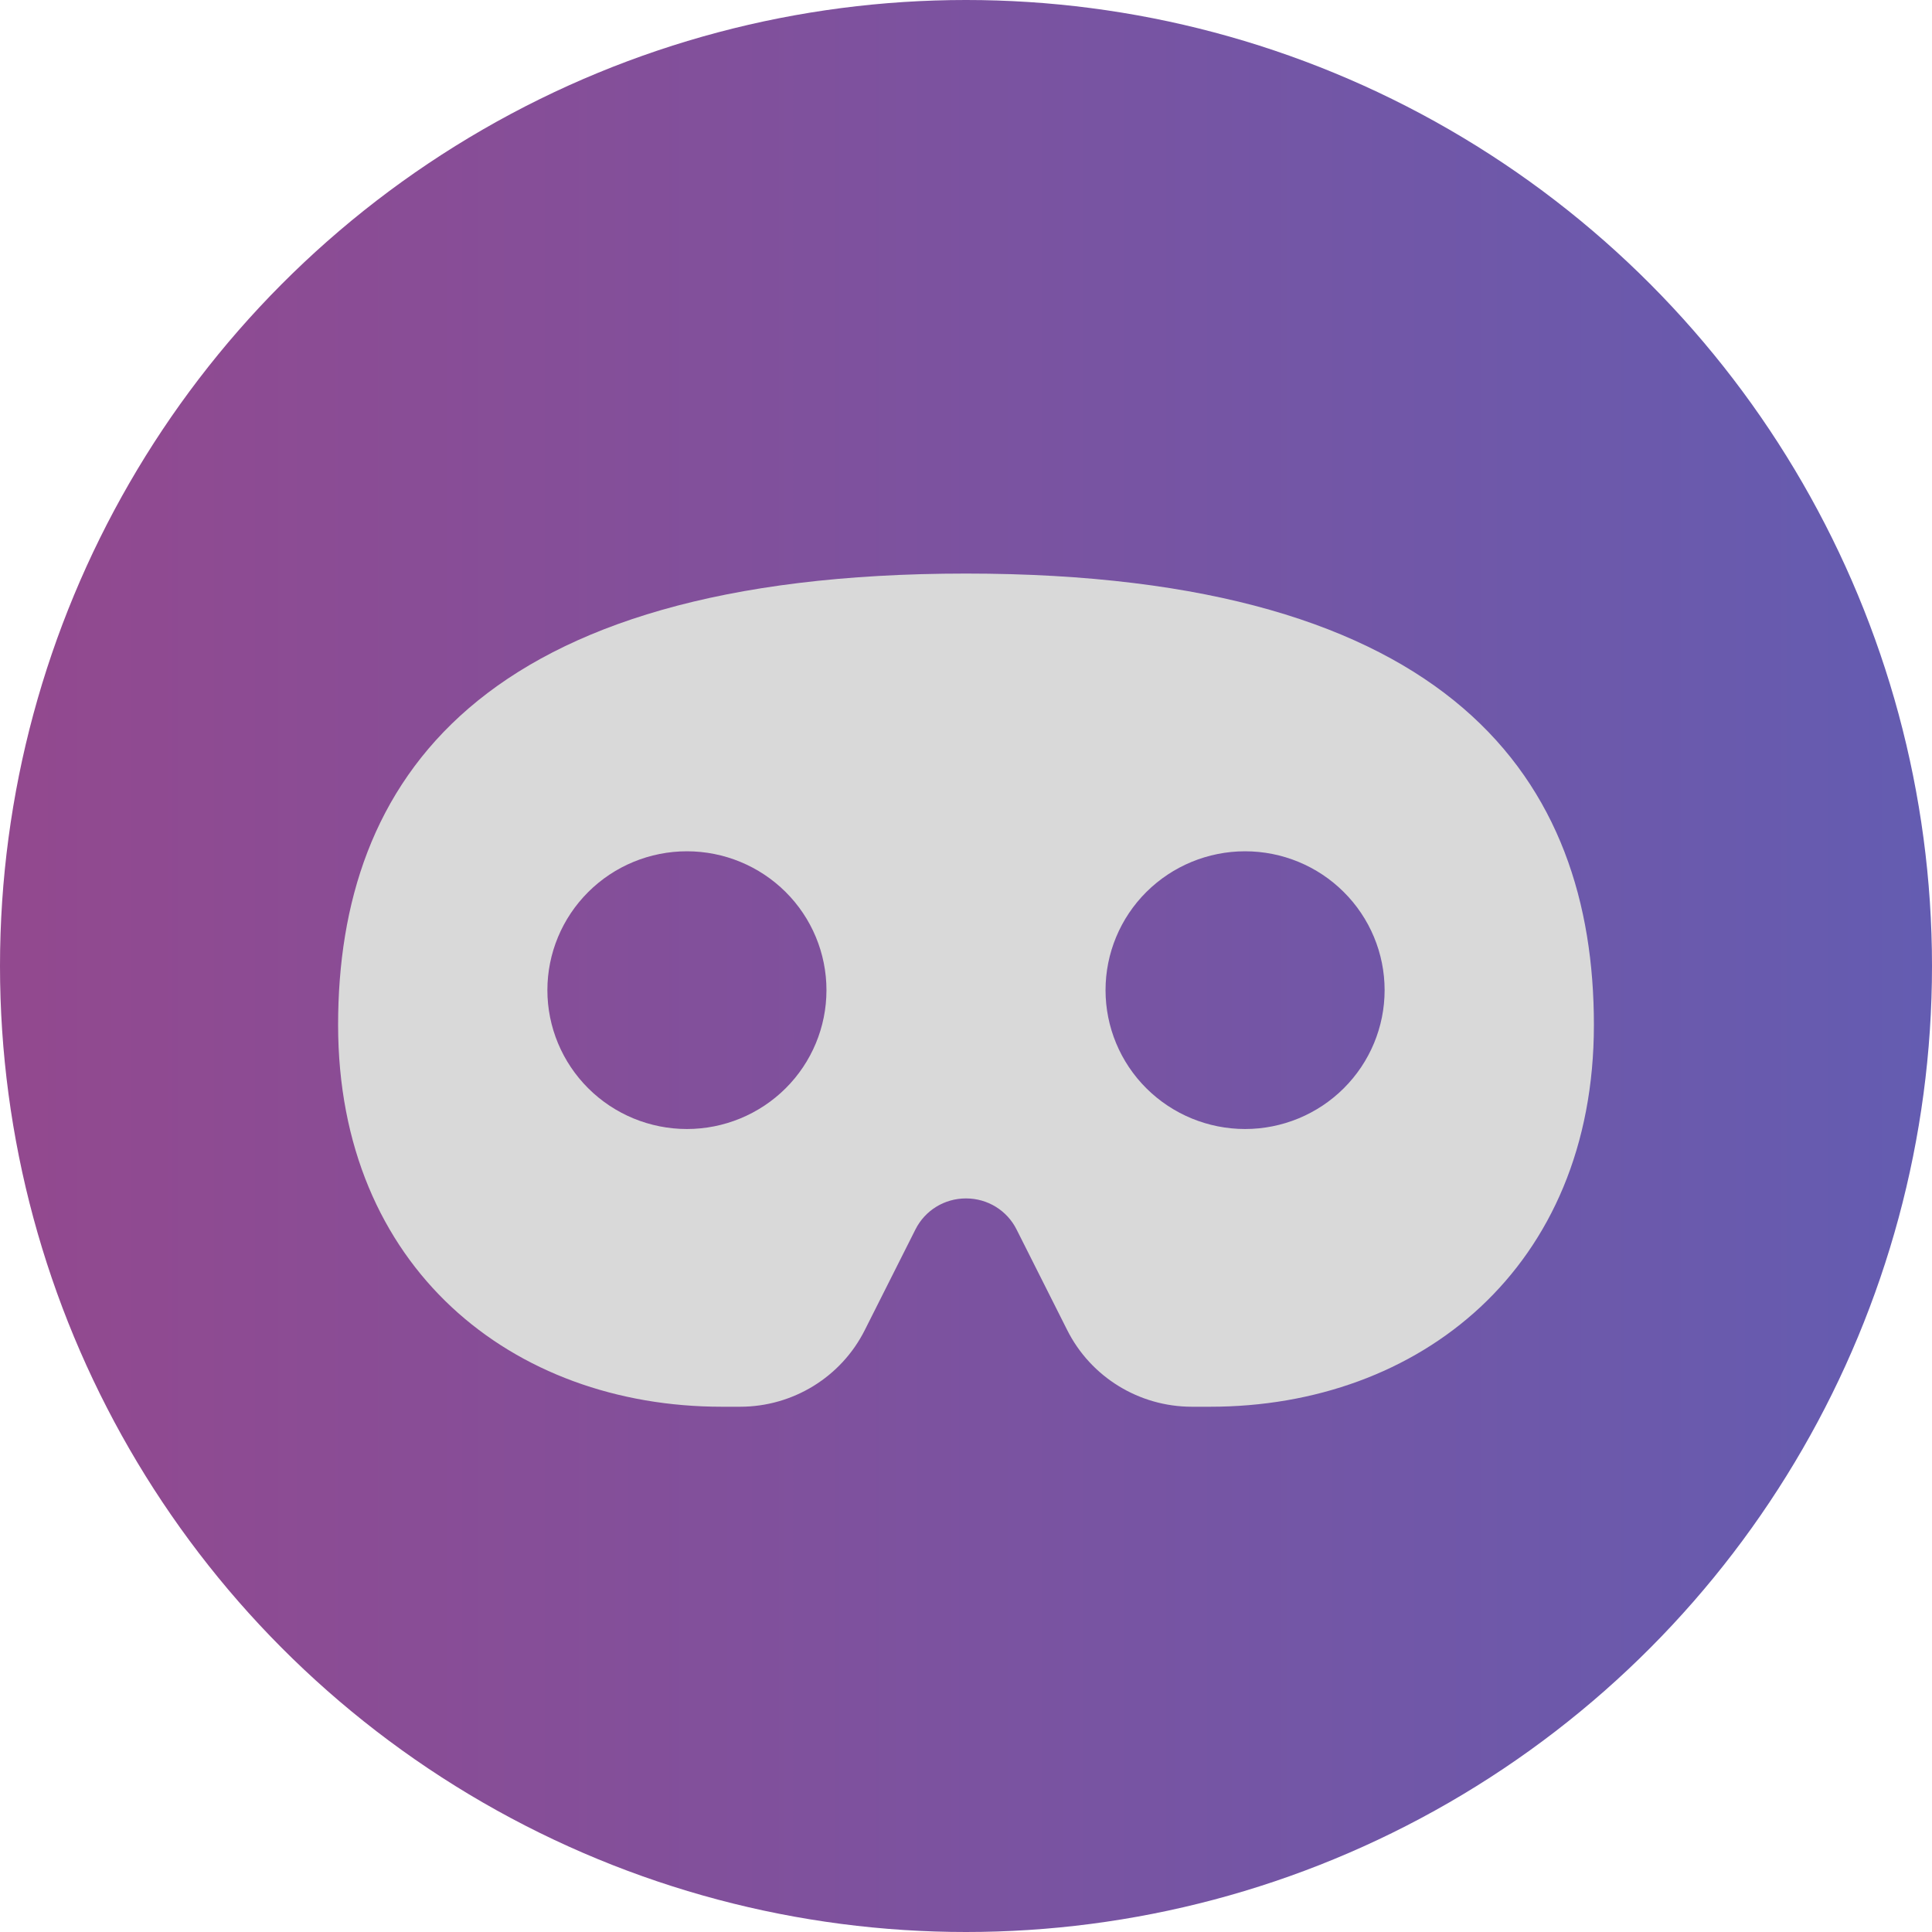
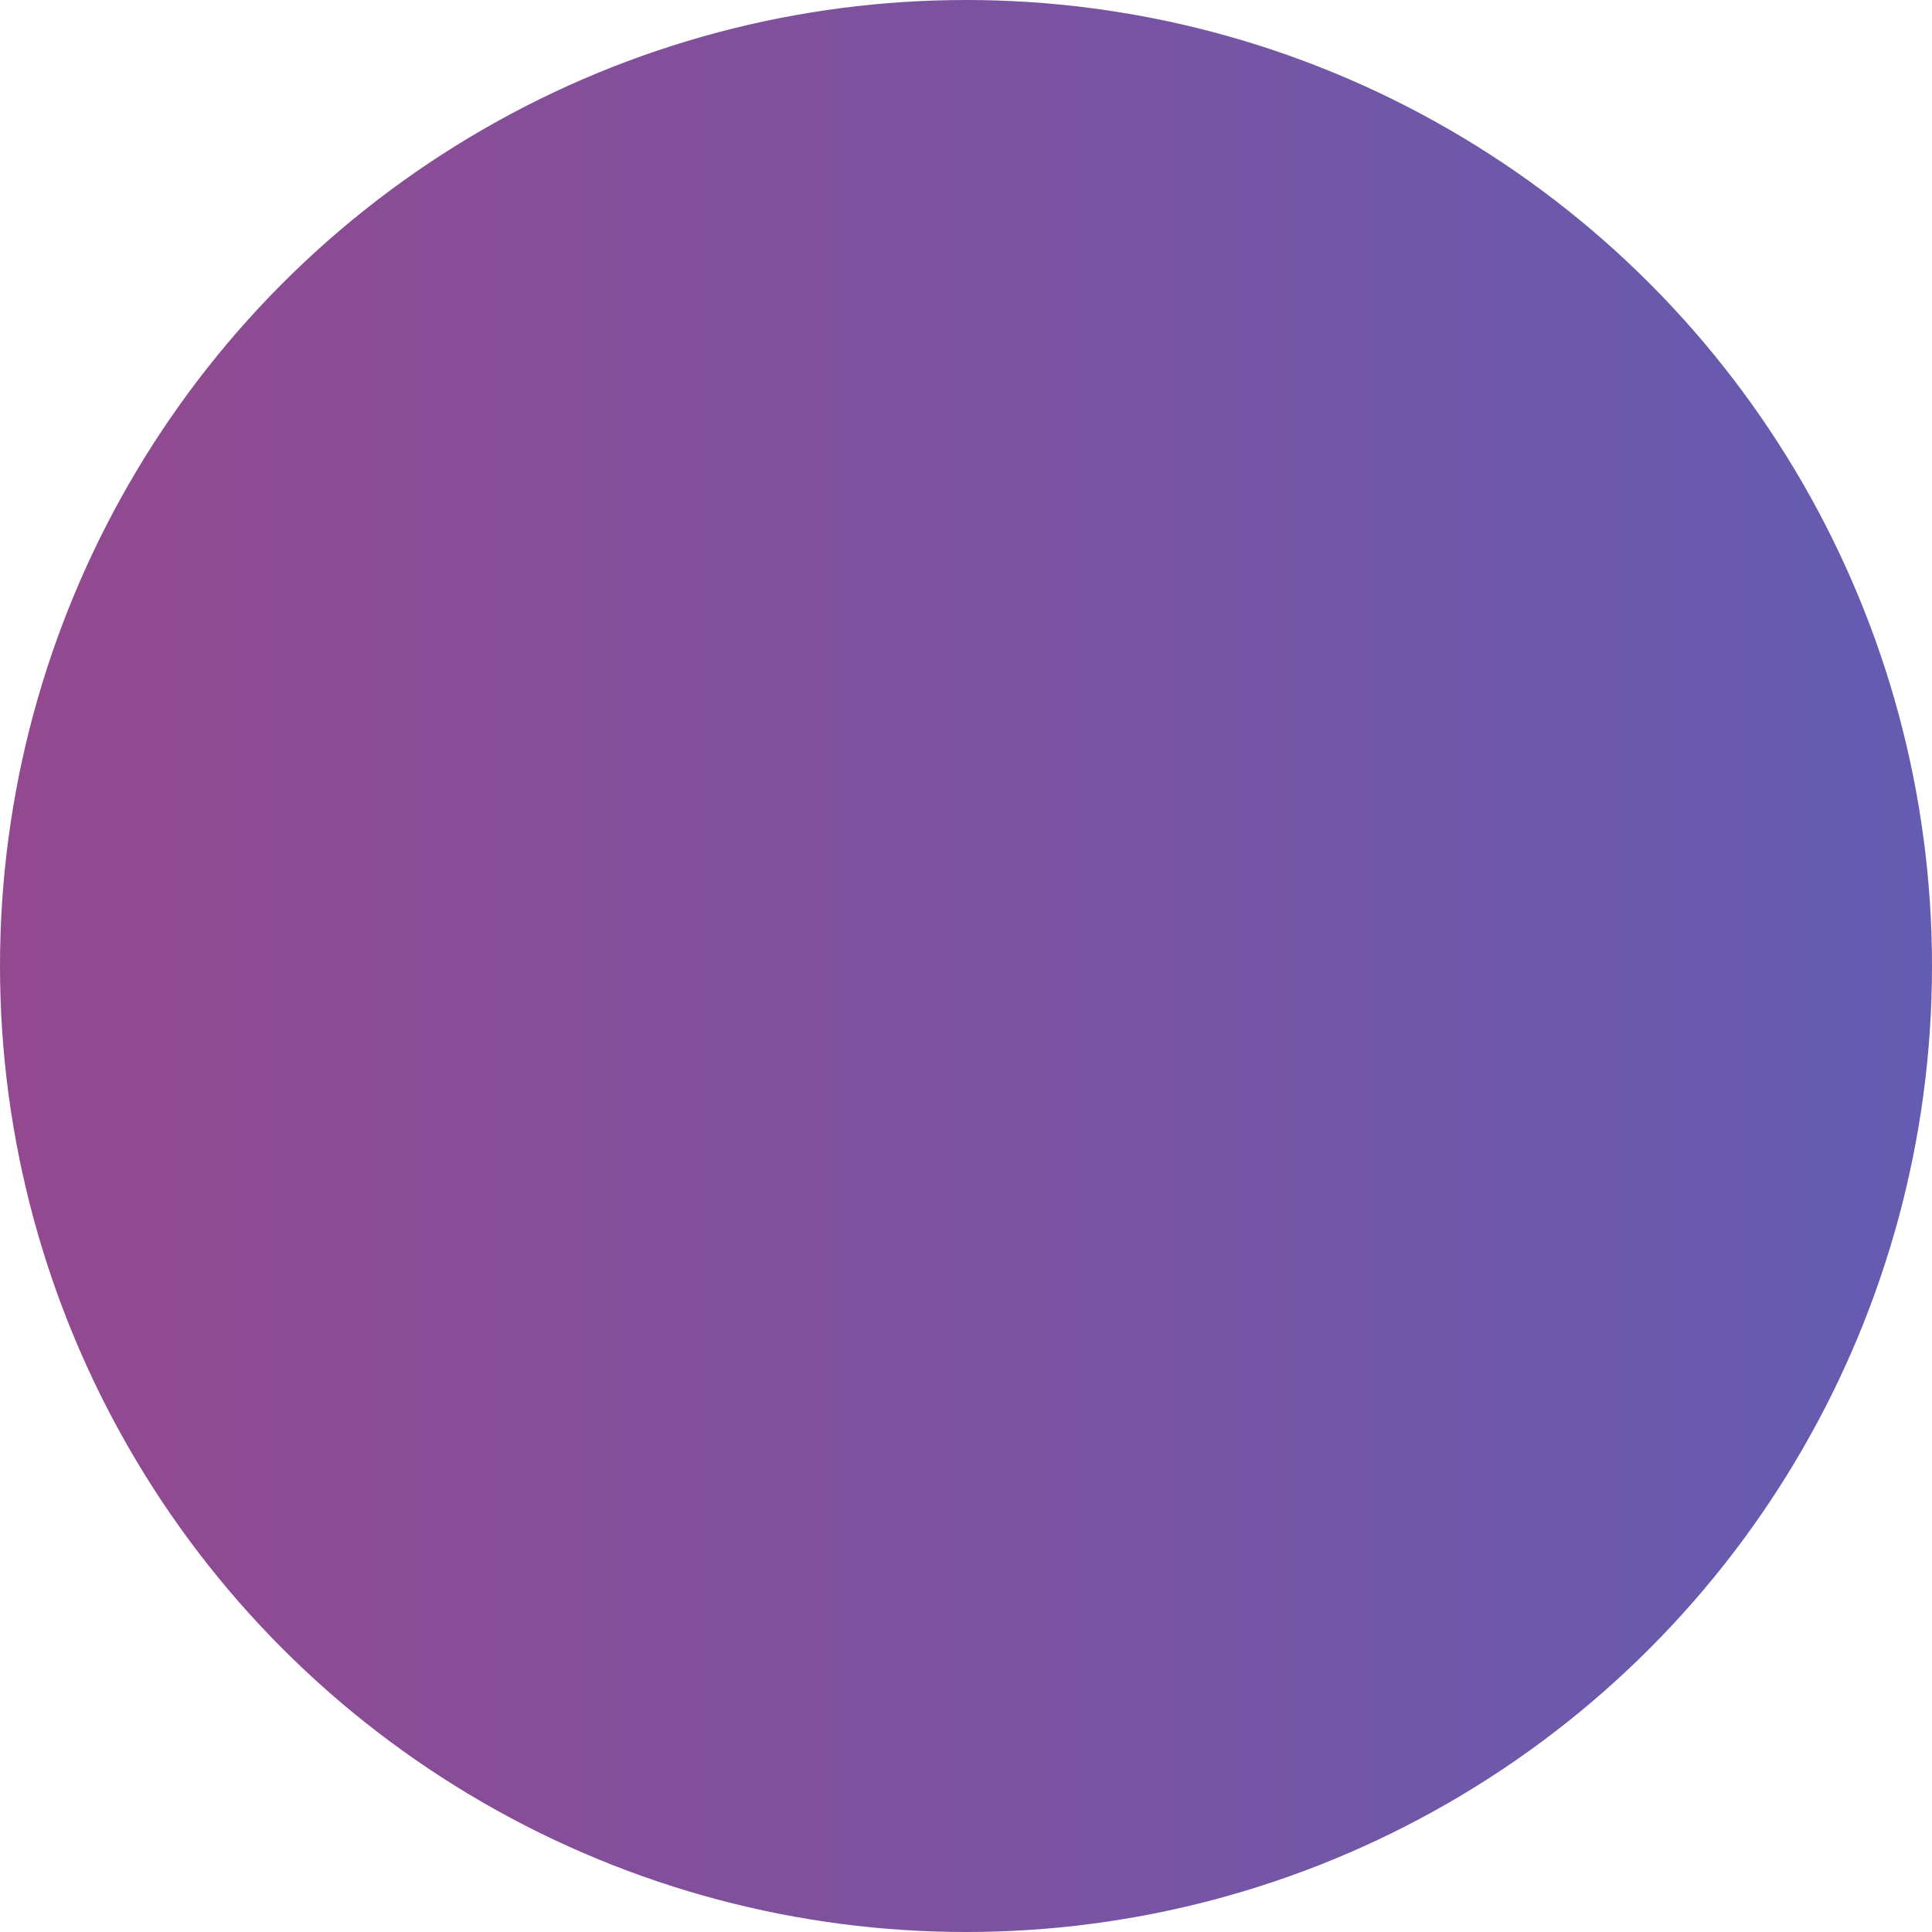
<svg xmlns="http://www.w3.org/2000/svg" width="40" height="40" viewBox="0 0 40 40" fill="none">
  <circle cx="20" cy="20" r="20" fill="url(#paint0_linear_1483_17704)" />
-   <path d="M20 11.875C9.889 11.875 7 16.188 7 21.219C7 26.25 10.611 29.125 14.944 29.125H15.324C16.416 29.125 17.418 28.51 17.906 27.535L18.953 25.455C19.151 25.06 19.553 24.812 20 24.812C20.447 24.812 20.849 25.06 21.047 25.455L22.094 27.535C22.582 28.51 23.584 29.125 24.676 29.125H25.056C29.389 29.125 33 26.25 33 21.219C33 16.188 30.111 11.875 20 11.875ZM11.333 20.5C11.333 19.738 11.638 19.006 12.18 18.467C12.721 17.928 13.456 17.625 14.222 17.625C14.988 17.625 15.723 17.928 16.265 18.467C16.807 19.006 17.111 19.738 17.111 20.5C17.111 21.262 16.807 21.994 16.265 22.533C15.723 23.072 14.988 23.375 14.222 23.375C13.456 23.375 12.721 23.072 12.18 22.533C11.638 21.994 11.333 21.262 11.333 20.5ZM25.778 17.625C26.544 17.625 27.279 17.928 27.82 18.467C28.362 19.006 28.667 19.738 28.667 20.5C28.667 21.262 28.362 21.994 27.82 22.533C27.279 23.072 26.544 23.375 25.778 23.375C25.012 23.375 24.277 23.072 23.735 22.533C23.193 21.994 22.889 21.262 22.889 20.5C22.889 19.738 23.193 19.006 23.735 18.467C24.277 17.928 25.012 17.625 25.778 17.625Z" fill="#D9D9D9" />
  <defs>
    <linearGradient id="paint0_linear_1483_17704" x1="-1.73724e-07" y1="22.703" x2="40" y2="22.703" gradientUnits="userSpaceOnUse">
      <stop offset="0.014" stop-color="#92498F" />
      <stop offset="1" stop-color="#645CB1" />
    </linearGradient>
  </defs>
</svg>